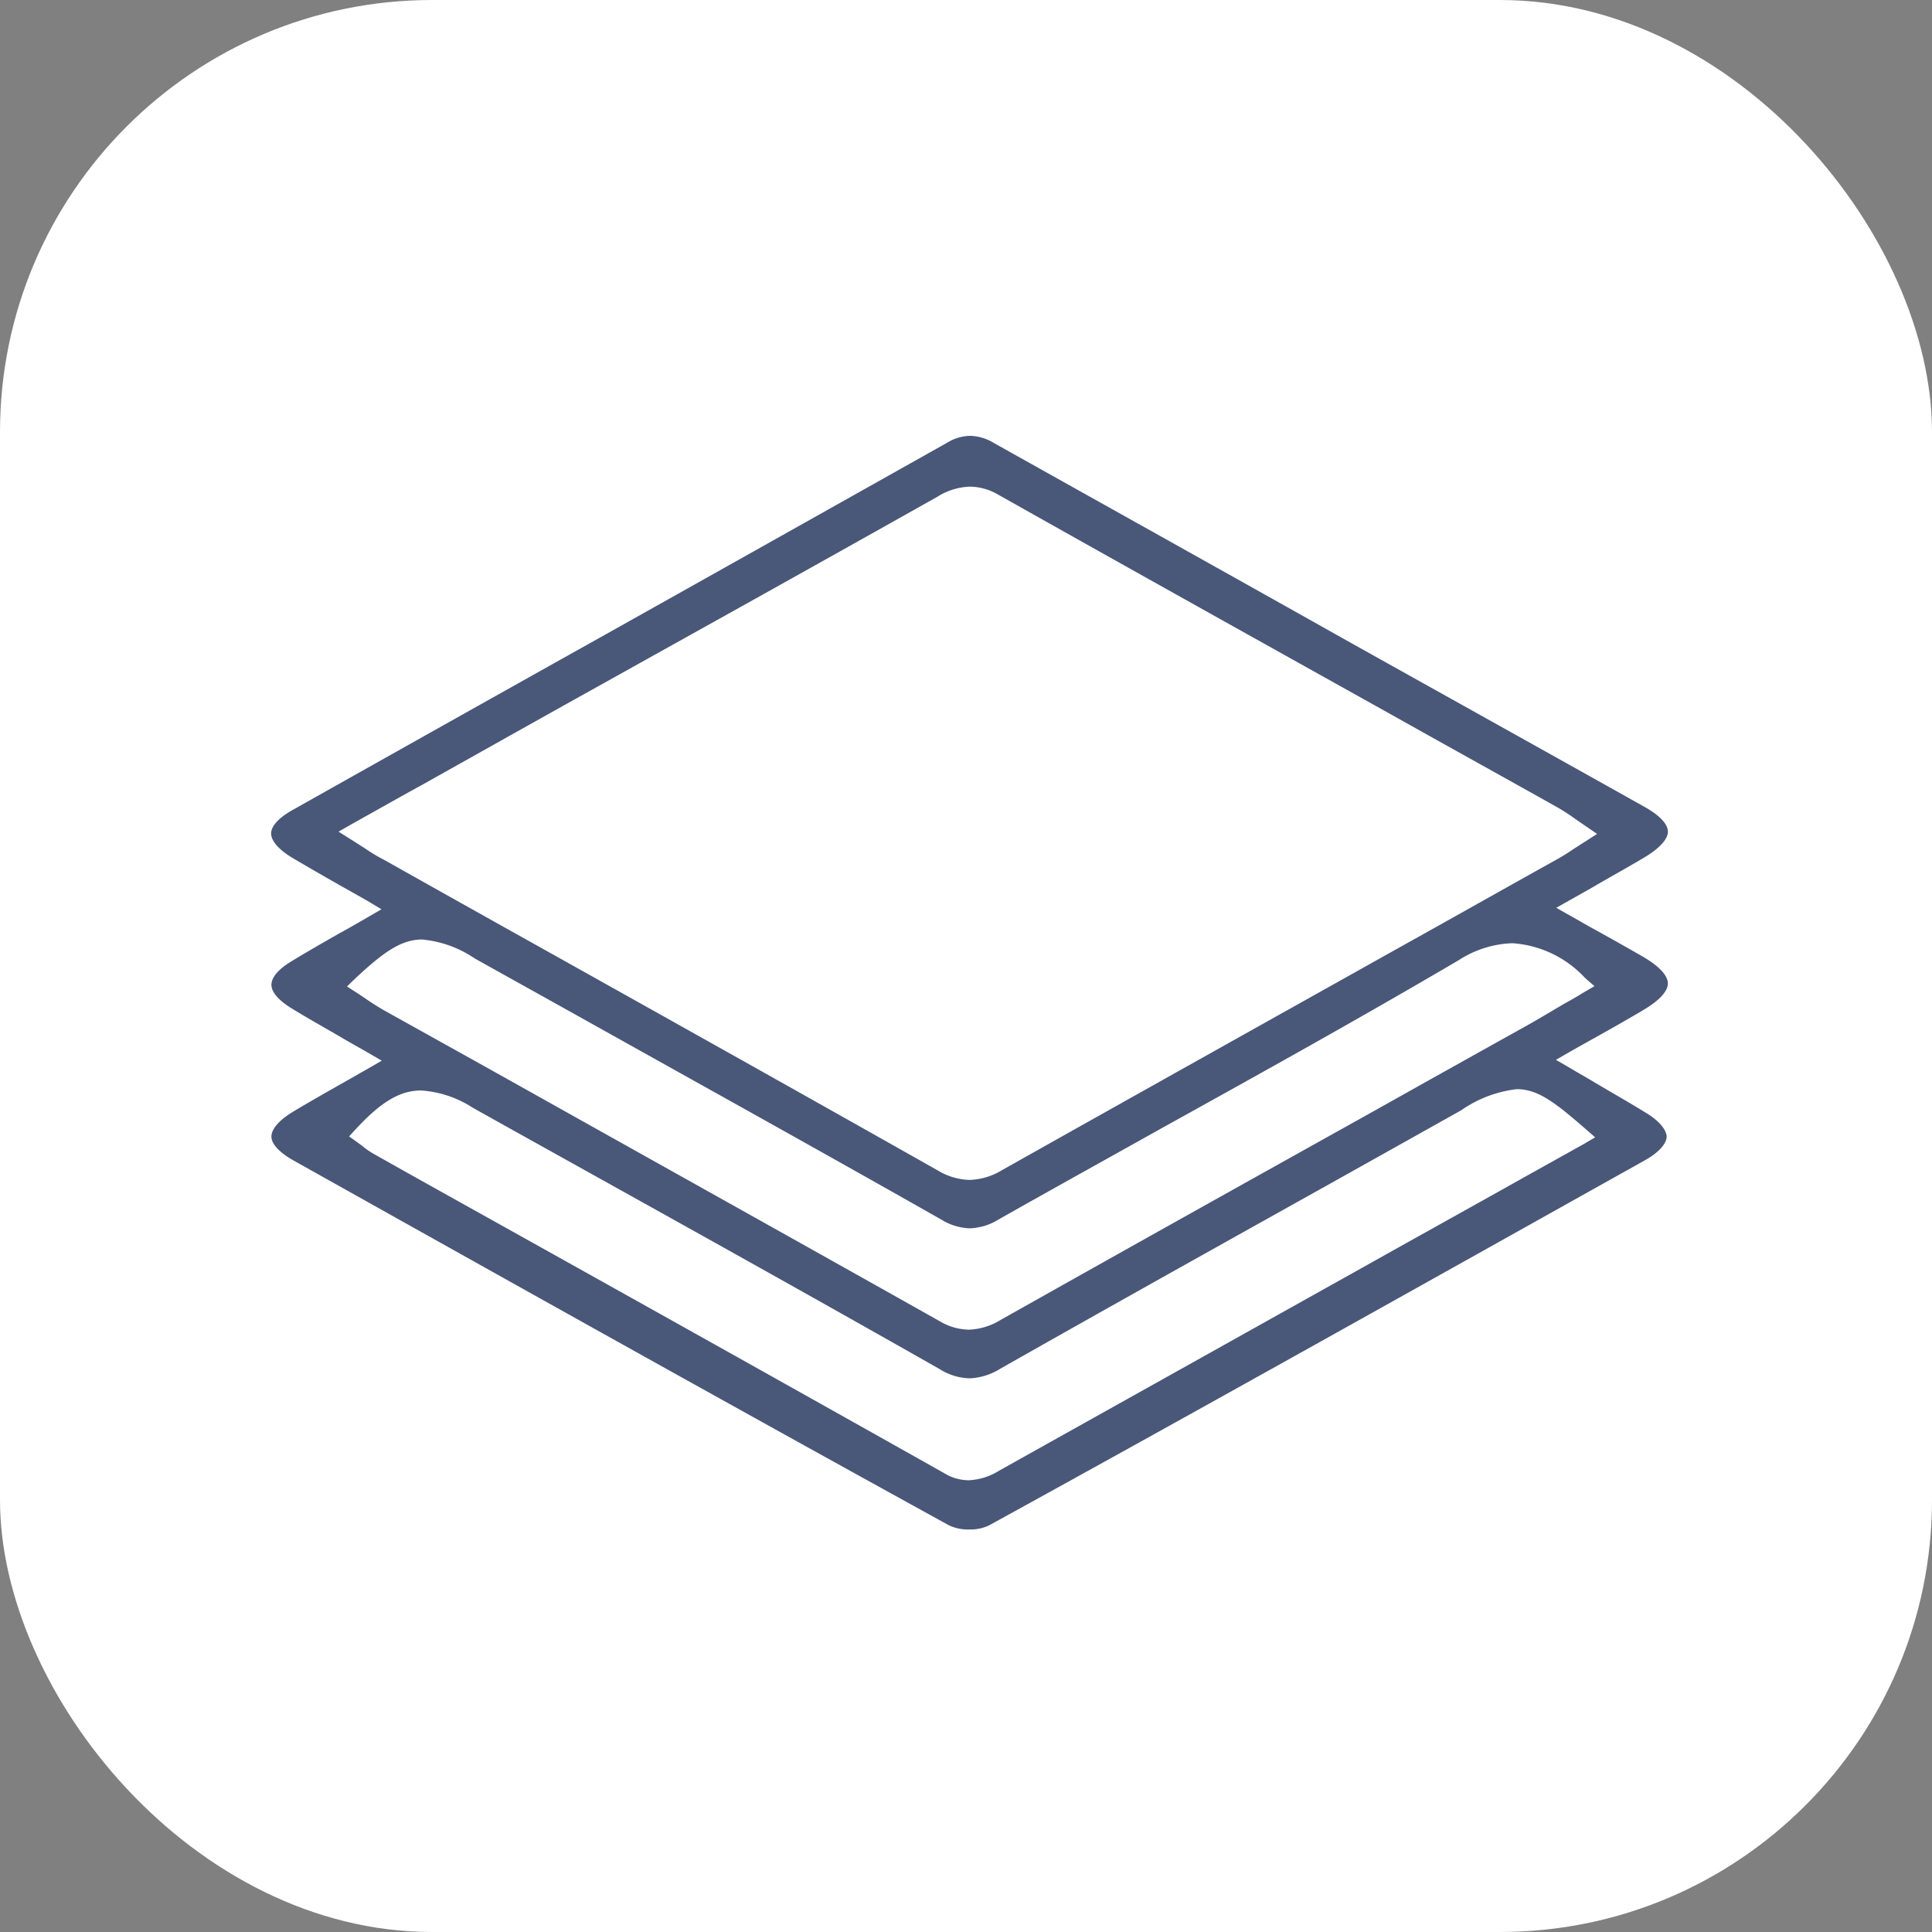
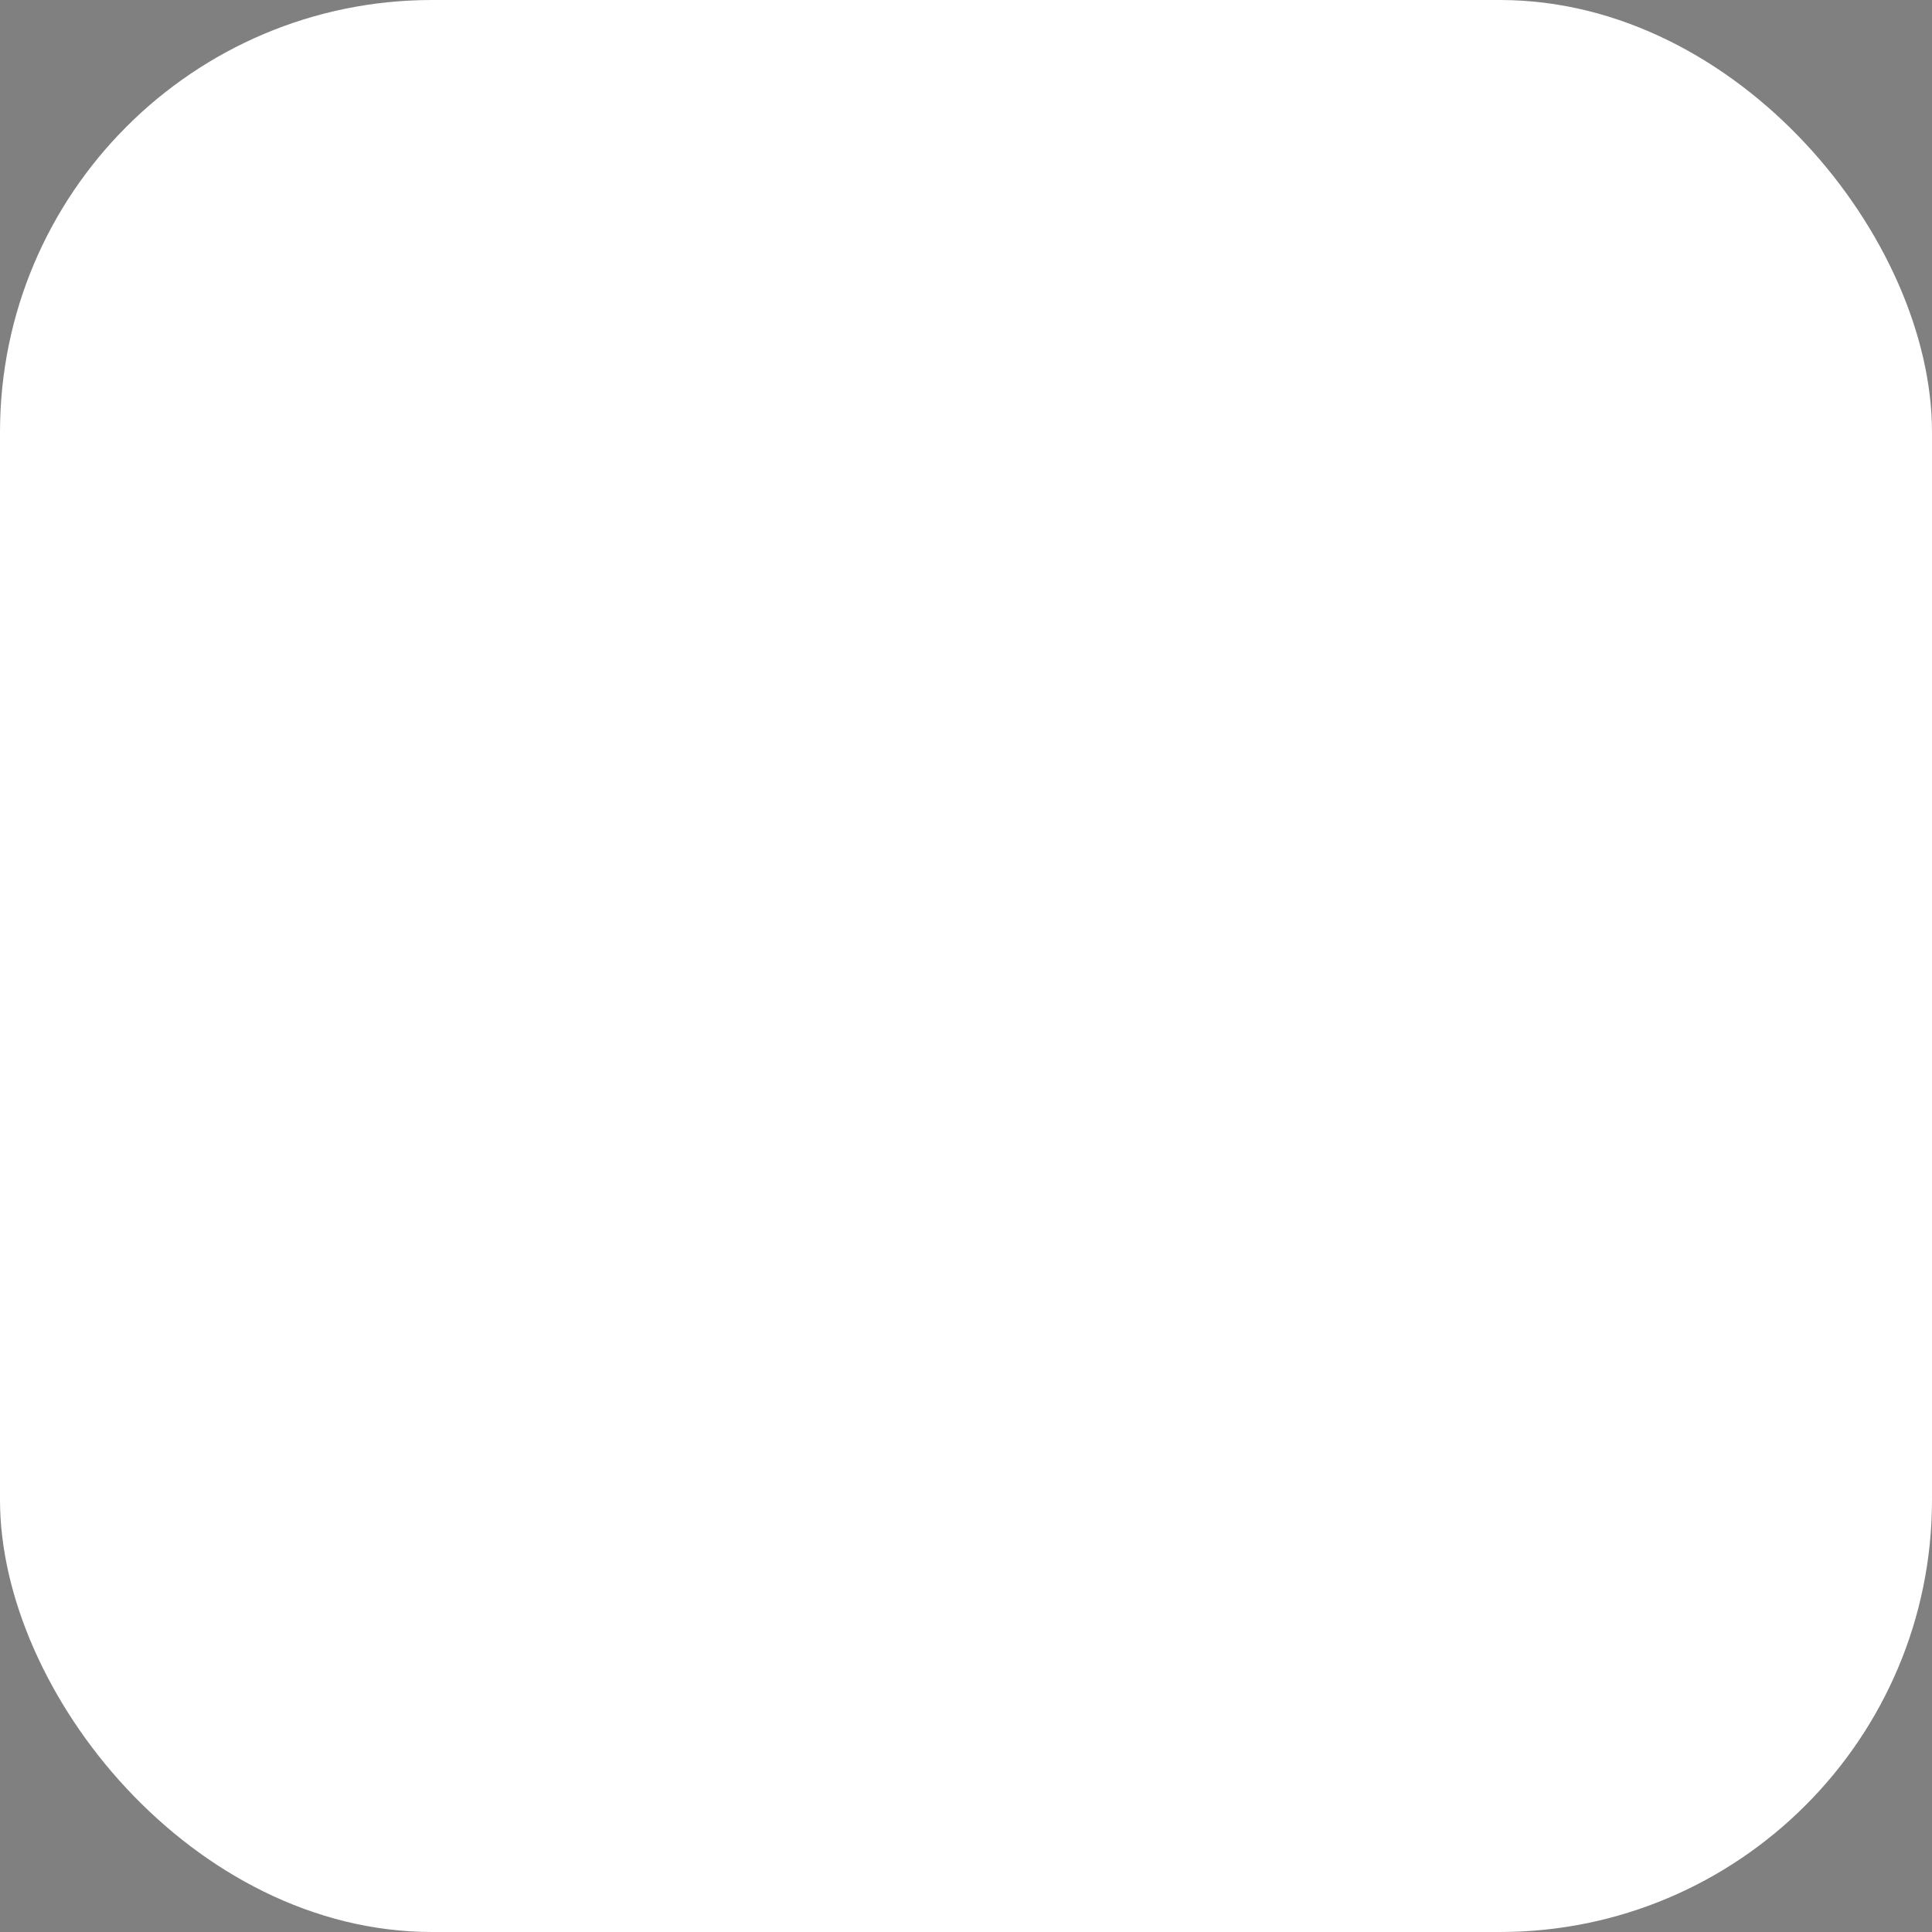
<svg xmlns="http://www.w3.org/2000/svg" width="76" height="76" viewBox="0 0 76 76">
  <rect x="0" y="0" width="76" height="76" fill="#808080" stroke="none" />
  <g id="Icon_Engineering" data-name="Icon Engineering" transform="translate(-738.5 -1672.5)">
    <rect id="Rechteck_80" data-name="Rechteck 80" width="76" height="76" rx="17" transform="translate(738.5 1672.5)" fill="#fff" />
-     <path id="Beschichten" d="M85.52,119.288c-.6-.367-1.2-.709-1.883-1.113-.33-.2-.673-.391-1.04-.611l-.55-.318.55-.318c.367-.208.709-.4,1.027-.575.673-.379,1.26-.709,1.834-1.052.648-.379.991-.746.991-1.064s-.367-.7-1.027-1.076c-.575-.33-1.137-.648-1.8-1.015-.318-.171-.648-.367-1-.563l-.563-.318.563-.318c.391-.22.746-.416,1.076-.612.66-.379,1.235-.7,1.786-1.027.624-.367.966-.734.966-1.04s-.342-.66-.966-1c-3.816-2.14-7.7-4.3-11.459-6.4-4.611-2.593-9.393-5.259-14.089-7.888a1.877,1.877,0,0,0-.942-.281,1.778,1.778,0,0,0-.893.269c-4.464,2.507-9.013,5.063-13.4,7.521-4.048,2.263-8.231,4.611-12.34,6.922-.55.306-.856.636-.856.929s.306.648.868.978c.6.355,1.2.7,1.883,1.088.33.183.673.379,1.04.587l.55.33-.55.318c-.379.22-.734.428-1.076.611-.7.4-1.309.746-1.908,1.113-.514.306-.795.636-.795.929s.294.624.819.942c.6.367,1.211.709,1.908,1.113.33.2.685.391,1.064.611l.55.318-.55.318c-.391.22-.746.428-1.076.611-.685.391-1.272.722-1.859,1.076-.55.33-.856.685-.856.978s.306.624.868.942c8.255,4.623,17.036,9.539,25.793,14.358a1.8,1.8,0,0,0,.795.159,1.719,1.719,0,0,0,.77-.159c8.7-4.782,17.5-9.723,25.793-14.358.55-.306.856-.648.868-.942C86.376,119.961,86.082,119.618,85.52,119.288Zm-50.3-10.347c-.159-.1-.33-.208-.538-.342l-.526-.33.538-.306c.942-.526,1.847-1.04,2.74-1.529,1.92-1.076,3.742-2.1,5.565-3.119l4.806-2.678c3.253-1.81,6.6-3.681,9.906-5.54a2.553,2.553,0,0,1,1.3-.4,2.261,2.261,0,0,1,1.1.318c5.234,2.947,10.567,5.919,15.716,8.793,2.091,1.174,4.195,2.336,6.286,3.51a7.432,7.432,0,0,1,.66.428c.122.086.269.183.428.294l.465.318-.477.306c-.159.1-.306.2-.44.281a8.1,8.1,0,0,1-.709.44c-2.067,1.15-4.121,2.311-6.188,3.461-5.112,2.862-10.408,5.821-15.605,8.744a2.6,2.6,0,0,1-1.272.379,2.54,2.54,0,0,1-1.235-.367c-5.259-2.972-10.616-5.968-15.8-8.867q-2.99-1.669-5.98-3.351A6.444,6.444,0,0,1,35.218,108.941Zm0,5.895-.33-.22-.4-.257.342-.33c1.076-1,1.773-1.517,2.617-1.517a4.4,4.4,0,0,1,2.067.746c1.663.929,3.339,1.859,5,2.788,4.378,2.446,8.916,4.965,13.355,7.485a2.274,2.274,0,0,0,1.113.342,2.3,2.3,0,0,0,1.15-.355c2.14-1.211,4.329-2.422,6.433-3.6,3.84-2.128,7.827-4.342,11.667-6.6a4.112,4.112,0,0,1,2.1-.66,4.279,4.279,0,0,1,2.85,1.358l.379.33-.44.257c-.257.159-.514.306-.758.44-.5.294-.966.575-1.443.844q-3.064,1.706-6.127,3.424c-4.782,2.666-9.735,5.43-14.6,8.17a2.55,2.55,0,0,1-1.247.379,2.317,2.317,0,0,1-1.137-.33c-5.283-2.972-10.677-5.98-15.874-8.891-2.006-1.125-4.011-2.238-6.029-3.363C35.683,115.142,35.45,115,35.218,114.836Zm47.917,5.724L81.092,121.7c-1.419.795-2.8,1.565-4.183,2.336-1.321.734-2.642,1.48-3.963,2.214-4.195,2.348-8.537,4.77-12.8,7.155a2.477,2.477,0,0,1-1.2.379,1.86,1.86,0,0,1-.966-.281c-5.479-3.082-11.056-6.2-16.449-9.209-1.993-1.113-4-2.226-5.993-3.351a2.82,2.82,0,0,1-.44-.306c-.061-.049-.122-.086-.183-.135l-.342-.245.281-.306c.991-1.064,1.724-1.5,2.556-1.5a4.223,4.223,0,0,1,2.018.673c1.614.905,3.229,1.8,4.843,2.7,4.439,2.47,9.026,5.027,13.526,7.583a2.322,2.322,0,0,0,1.186.367,2.447,2.447,0,0,0,1.186-.367c4.4-2.495,8.891-5,13.233-7.424l4.916-2.752a4.775,4.775,0,0,1,2.189-.832c.819,0,1.48.5,2.691,1.553l.391.342Z" transform="translate(717.66 1596.946)" fill="#495779" />
  </g>
</svg>